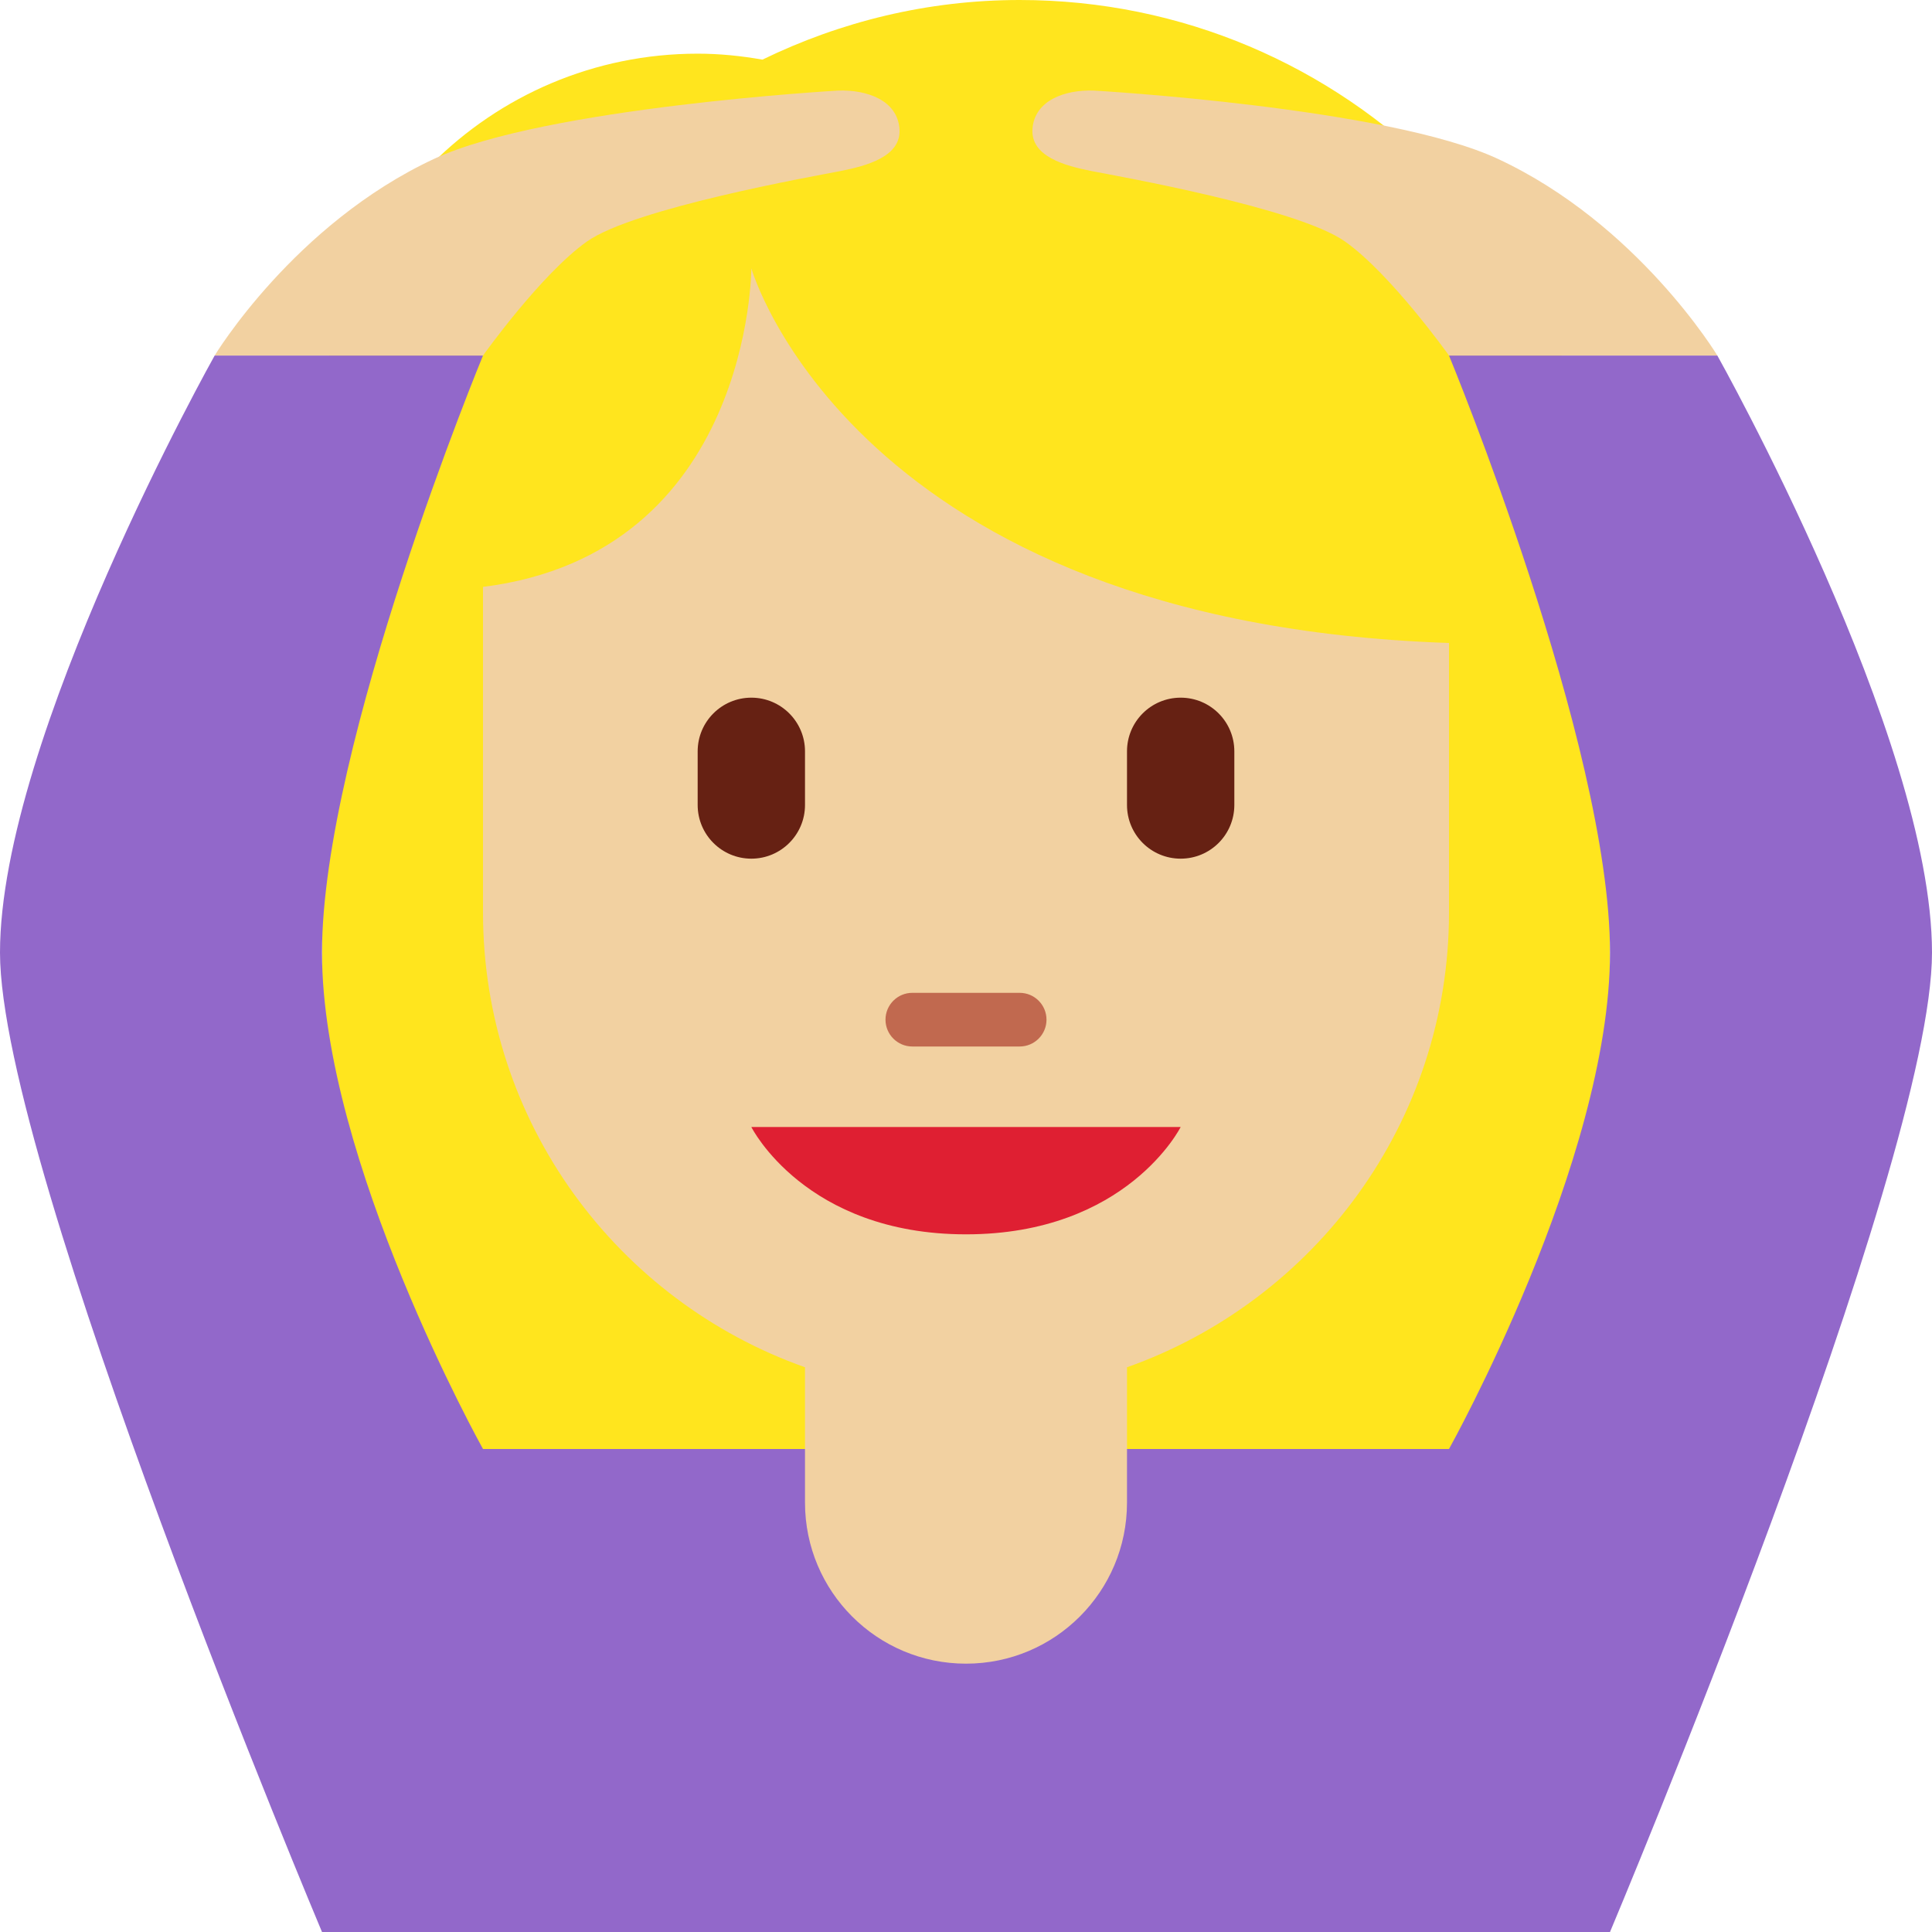
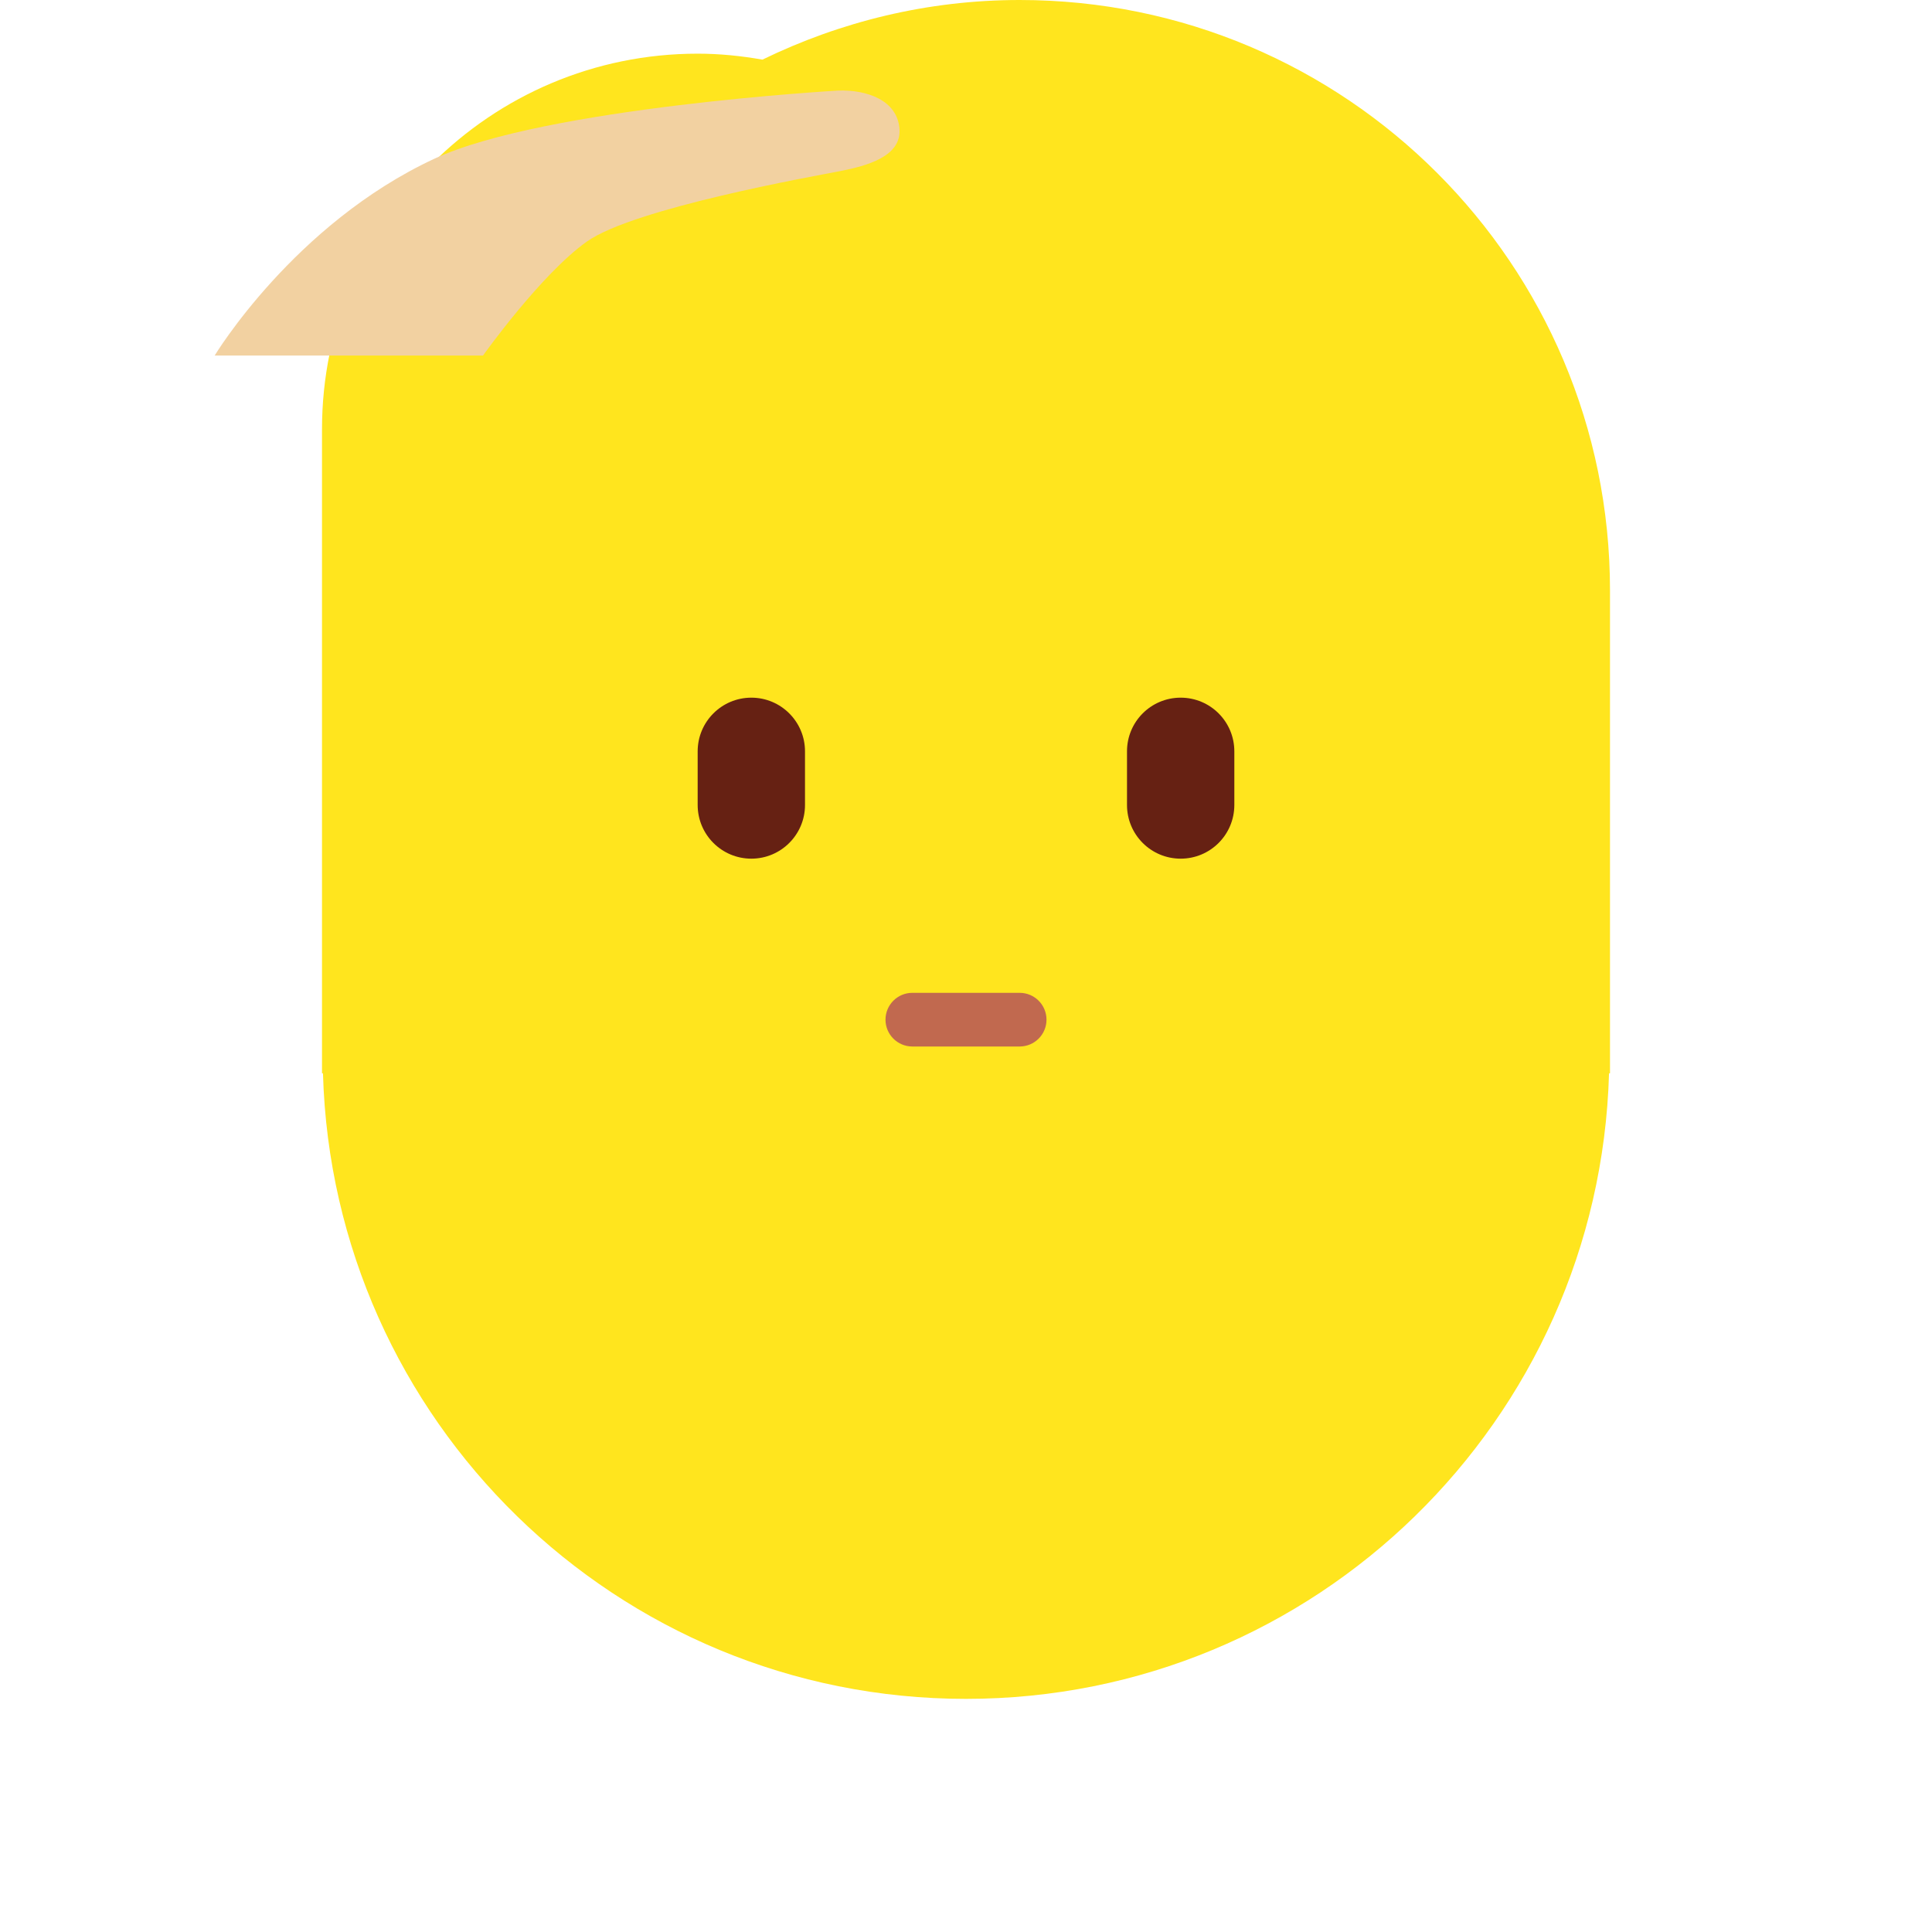
<svg xmlns="http://www.w3.org/2000/svg" viewBox="0 0 45 45" style="enable-background:new 0 0 45 45;" xml:space="preserve" version="1.1" id="svg2">
  <defs id="defs6">
    <clipPath id="clipPath16" clipPathUnits="userSpaceOnUse">
      <path id="path18" d="M 0,36 36,36 36,0 0,0 0,36 Z" />
    </clipPath>
  </defs>
  <g transform="matrix(1.25,0,0,-1.25,0,45)" id="g10">
    <g id="g12">
      <g clip-path="url(#clipPath16)" id="g14">
        <g transform="translate(19,36)" id="g20">
          <path id="path22" style="fill:#ffe51e;fill-opacity:1;fill-rule:nonzero;stroke:none" d="M 0,0 C -1.721,0 -3.343,-0.406 -4.793,-1.111 -5.186,-1.042 -5.588,-1 -6,-1 c -3.866,0 -7,-3.134 -7,-7 l 0,-12 0.018,0 c 0.183,-6.467 5.471,-11.656 11.982,-11.656 6.511,0 11.799,5.189 11.982,11.656 l 0.018,0 0,9 C 11,-4.925 6.075,0 0,0" />
        </g>
        <g transform="translate(32,29.375)" id="g24">
-           <path id="path26" style="fill:#9268ca;fill-opacity:1;fill-rule:nonzero;stroke:none" d="m 0,0 -5,0 c 0,0 3,-7.25 3,-11.125 0,-3.875 -3,-9.25 -3,-9.25 l -1,0 -16,0 -1,0 c 0,0 -3,5.375 -3,9.25 C -26,-7.25 -23,0 -23,0 l -5,0 c 0,0 -4,-7.125 -4,-11.125 0,-4 6,-18.25 6,-18.25 l 4,0 16,0 4,0 c 0,0 6,14.25 6,18.25 C 4,-7.125 0,0 0,0" />
-         </g>
+           </g>
        <g transform="translate(14,31)" id="g28">
-           <path id="path30" style="fill:#f2d1a1;fill-opacity:1;fill-rule:nonzero;stroke:none" d="M 0,0 C 0,0 -0.003,-5.308 -5,-5.936 L -5,-12 c 0,-3.917 2.507,-7.24 6,-8.477 L 1,-23 c 0,-1.657 1.343,-3 3,-3 1.657,0 3,1.343 3,3 l 0,2.523 c 3.493,1.237 6,4.56 6,8.477 l 0,5.019 C 1.89,-6.605 0,0 0,0" />
-         </g>
+           </g>
        <g transform="translate(22,15)" id="g32">
-           <path id="path34" style="fill:#df1f32;fill-opacity:1;fill-rule:nonzero;stroke:none" d="m 0,0 -4,0 -4,0 c 0,0 1,-2 4,-2 3,0 4,2 4,2" />
-         </g>
+           </g>
        <g transform="translate(19,16.5)" id="g36">
          <path id="path38" style="fill:#c1694f;fill-opacity:1;fill-rule:nonzero;stroke:none" d="M 0,0 -2,0 C -2.276,0 -2.5,0.224 -2.5,0.5 -2.5,0.776 -2.276,1 -2,1 L 0,1 C 0.276,1 0.5,0.776 0.5,0.5 0.5,0.224 0.276,0 0,0" />
        </g>
        <g transform="translate(14,20)" id="g40">
          <path id="path42" style="fill:#662113;fill-opacity:1;fill-rule:nonzero;stroke:none" d="m 0,0 c -0.552,0 -1,0.448 -1,1 l 0,1 C -1,2.552 -0.552,3 0,3 0.552,3 1,2.552 1,2 L 1,1 C 1,0.448 0.552,0 0,0" />
        </g>
        <g transform="translate(22,20)" id="g44">
          <path id="path46" style="fill:#662113;fill-opacity:1;fill-rule:nonzero;stroke:none" d="m 0,0 c -0.553,0 -1,0.448 -1,1 l 0,1 C -1,2.552 -0.553,3 0,3 0.553,3 1,2.552 1,2 L 1,1 C 1,0.448 0.553,0 0,0" />
        </g>
        <g transform="translate(19.239,33.604)" id="g48">
-           <path id="path50" style="fill:#f2d1a1;fill-opacity:1;fill-rule:nonzero;stroke:none" d="m 0,0 c 0.042,0.521 0.594,0.728 1.146,0.708 0,0 5.456,-0.311 7.521,-1.27 2.616,-1.216 4.094,-3.667 4.094,-3.667 l -5,0 c 0,0 -1.083,1.521 -1.938,2.125 C 4.942,-1.48 1.602,-0.889 1.104,-0.792 0.607,-0.694 -0.041,-0.521 0,0" />
-         </g>
+           </g>
        <g transform="translate(16.76,33.604)" id="g52">
          <path id="path54" style="fill:#f2d1a1;fill-opacity:1;fill-rule:nonzero;stroke:none" d="m 0,0 c -0.042,0.521 -0.593,0.728 -1.146,0.708 0,0 -5.456,-0.311 -7.521,-1.27 -2.615,-1.216 -4.093,-3.667 -4.093,-3.667 l 5,0 c 0,0 1.083,1.521 1.937,2.125 0.882,0.624 4.222,1.215 4.719,1.312 C -0.607,-0.694 0.042,-0.521 0,0" />
        </g>
      </g>
    </g>
  </g>
</svg>